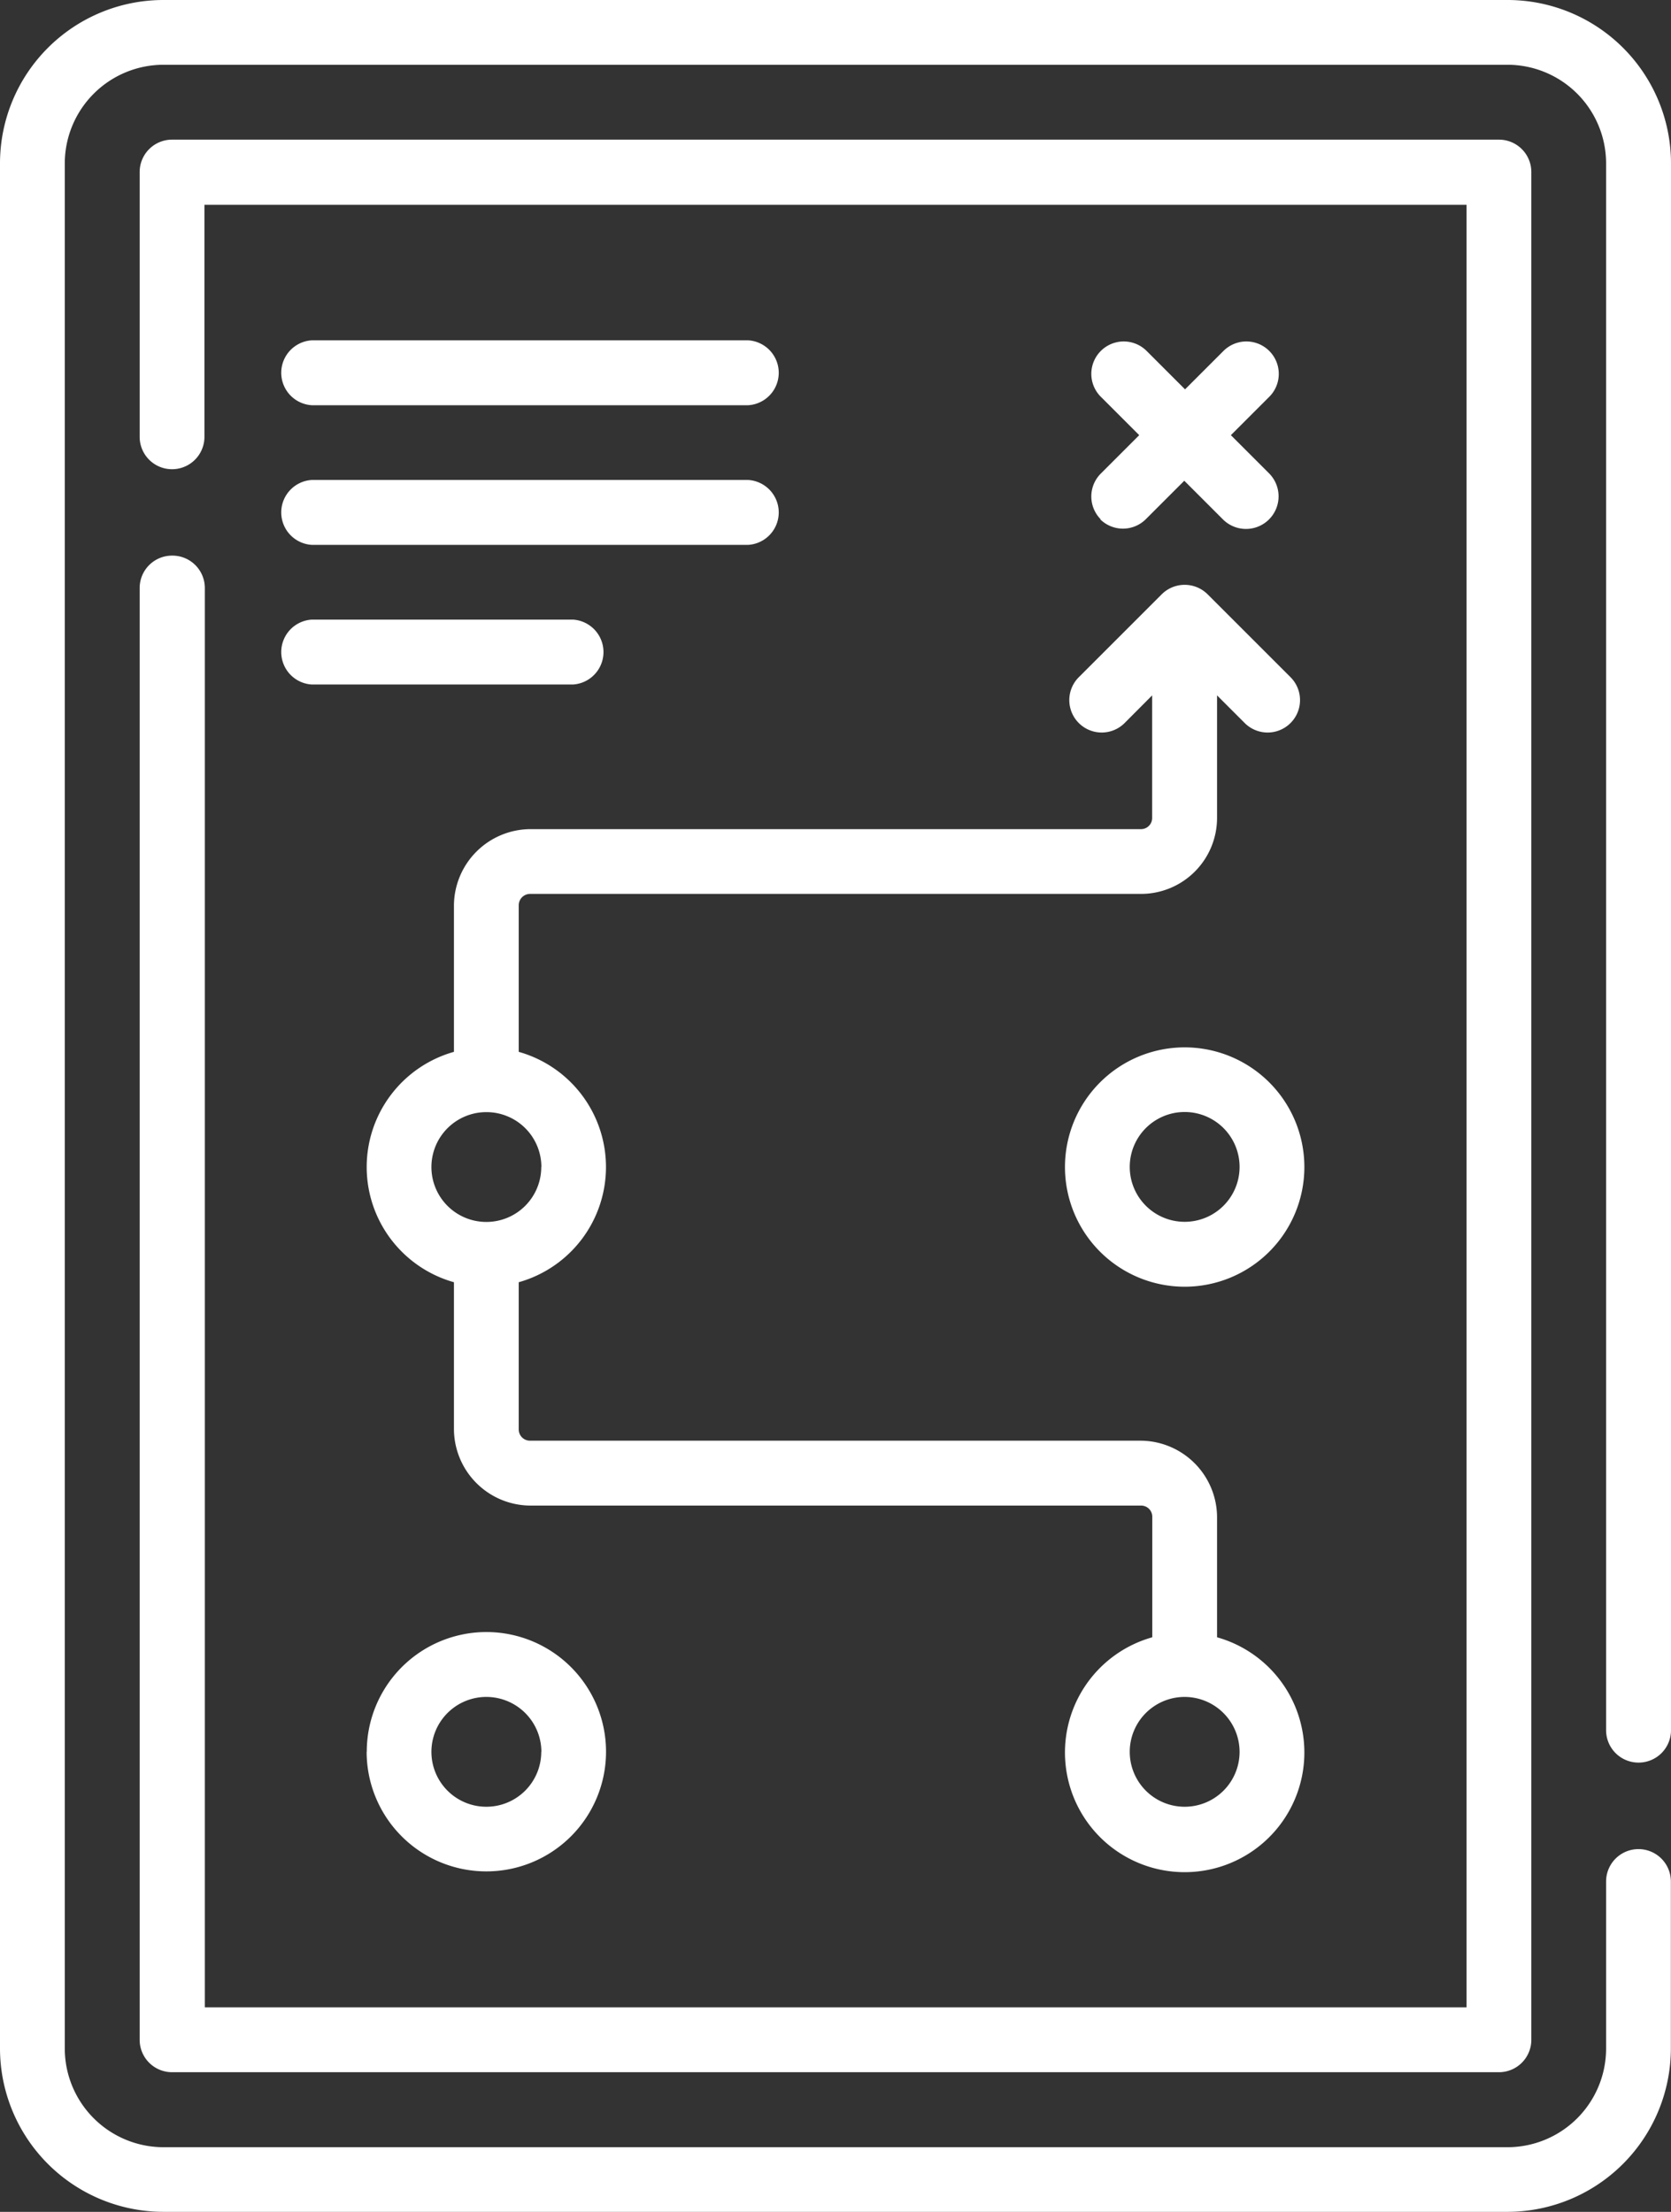
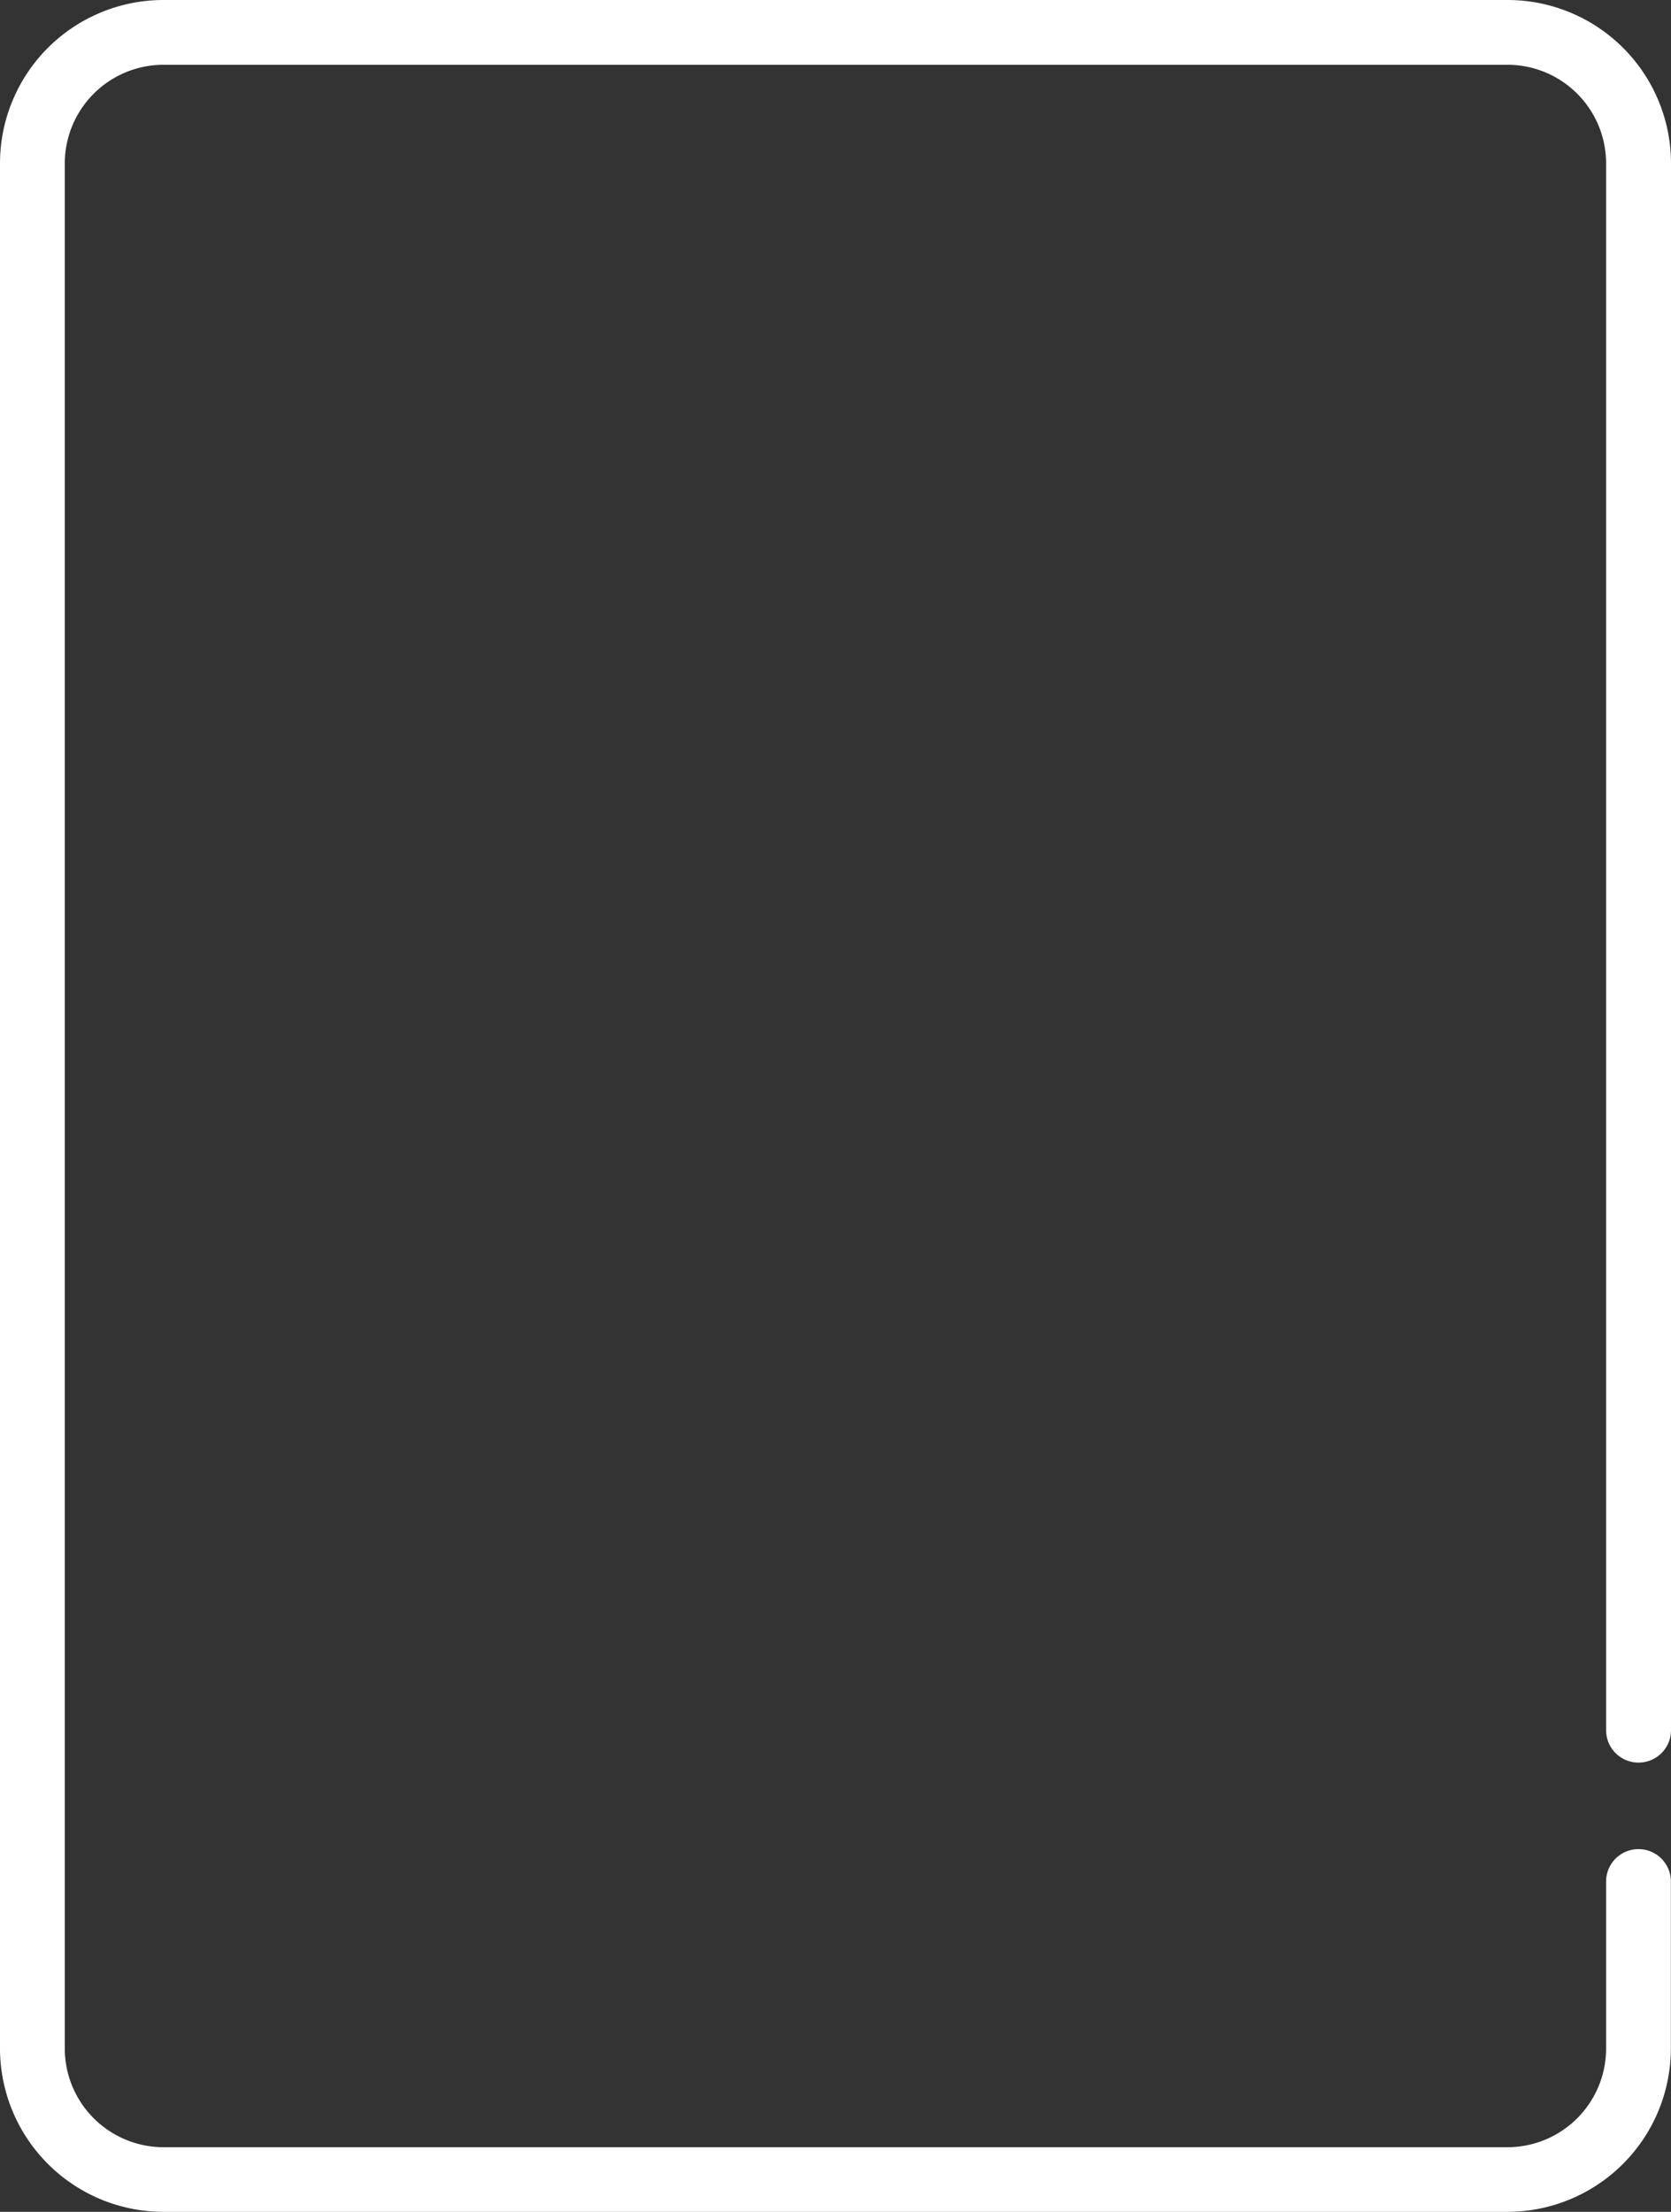
<svg xmlns="http://www.w3.org/2000/svg" viewBox="0 0 130.53 172.81">
  <rect x="0" y="0" width="130.53" height="172.81" fill="#333333" stroke="none" />
  <defs>
    <style>.cls-1{fill:#fff}</style>
  </defs>
  <g id="Layer_2" data-name="Layer 2">
    <g id="コンテンツ">
-       <path class="cls-1" d="M13.44 43.41a2.53 2.53 0 0 0-2.53 2.53v113.43a2.53 2.53 0 0 0 2.53 2.53h103.65a2.53 2.53 0 0 0 2.53-2.53V13.44a2.53 2.53 0 0 0-2.53-2.53H13.44a2.53 2.53 0 0 0-2.53 2.53v20.69a2.53 2.53 0 1 0 5.06 0V16h98.59v140.83H16V45.94a2.53 2.53 0 0 0-2.53-2.53z" />
      <path class="cls-1" d="M128 137.71a2.53 2.53 0 0 0 2.53-2.53V12.76A12.77 12.77 0 0 0 117.77 0h-105A12.77 12.77 0 0 0 0 12.76v147.29a12.78 12.78 0 0 0 12.76 12.76h105a12.78 12.78 0 0 0 12.76-12.76V147a2.53 2.53 0 0 0-5.06 0v13.06a7.71 7.71 0 0 1-7.7 7.7h-105a7.72 7.72 0 0 1-7.7-7.7V12.76a7.72 7.72 0 0 1 7.7-7.7h105a7.71 7.71 0 0 1 7.7 7.7v122.42a2.53 2.53 0 0 0 2.53 2.53z" />
-       <path class="cls-1" d="M85.93 40.56a2.53 2.53 0 0 0 3.58 0l3-3 3 3A2.53 2.53 0 0 0 99.15 37l-3-3 3-3a2.53 2.53 0 0 0-3.58-3.58l-3 3-3-3A2.53 2.53 0 1 0 85.99 31l3 3-3 3a2.53 2.53 0 0 0 0 3.58zm3.2 24.22H41.4a6 6 0 0 0-5.94 5.94v11.46a9.35 9.35 0 0 0 0 18v11.45a6 6 0 0 0 5.94 6h47.73a.87.87 0 0 1 .88.87v9.42a9.35 9.35 0 1 0 5.06 0v-9.42a6 6 0 0 0-5.94-5.94H41.4a.88.88 0 0 1-.88-.88v-11.5a9.35 9.35 0 0 0 0-18V70.72a.89.89 0 0 1 .88-.88h47.73a5.94 5.94 0 0 0 5.94-5.94v-9.57l2.16 2.16a2.53 2.53 0 1 0 3.58-3.58l-6.48-6.48a2.54 2.54 0 0 0-3.58 0l-6.48 6.48a2.53 2.53 0 0 0 3.58 3.58L90 54.33v9.57a.87.87 0 0 1-.88.88zm7.7 72.08a4.29 4.29 0 1 1-4.29-4.28 4.3 4.3 0 0 1 4.29 4.28zM42.28 91.18A4.29 4.29 0 1 1 38 86.89a4.29 4.29 0 0 1 4.29 4.29z" />
-       <path class="cls-1" d="M92.54 81.83a9.35 9.35 0 1 0 9.35 9.35 9.35 9.35 0 0 0-9.35-9.35zm0 13.63a4.29 4.29 0 1 1 4.29-4.28 4.29 4.29 0 0 1-4.29 4.28zm-63.9 41.4a9.35 9.35 0 1 0 9.36-9.35 9.35 9.35 0 0 0-9.35 9.35zm13.64 0a4.29 4.29 0 1 1-4.28-4.28 4.3 4.3 0 0 1 4.29 4.28zM24.35 31.66h34.1a2.54 2.54 0 0 0 0-5.07h-34.1a2.54 2.54 0 0 0 0 5.07zm0 10.91h34.1a2.54 2.54 0 0 0 0-5.07h-34.1a2.54 2.54 0 0 0 0 5.07zm0 10.91h20.41a2.54 2.54 0 0 0 0-5.07H24.35a2.54 2.54 0 0 0 0 5.07z" />
    </g>
  </g>
</svg>